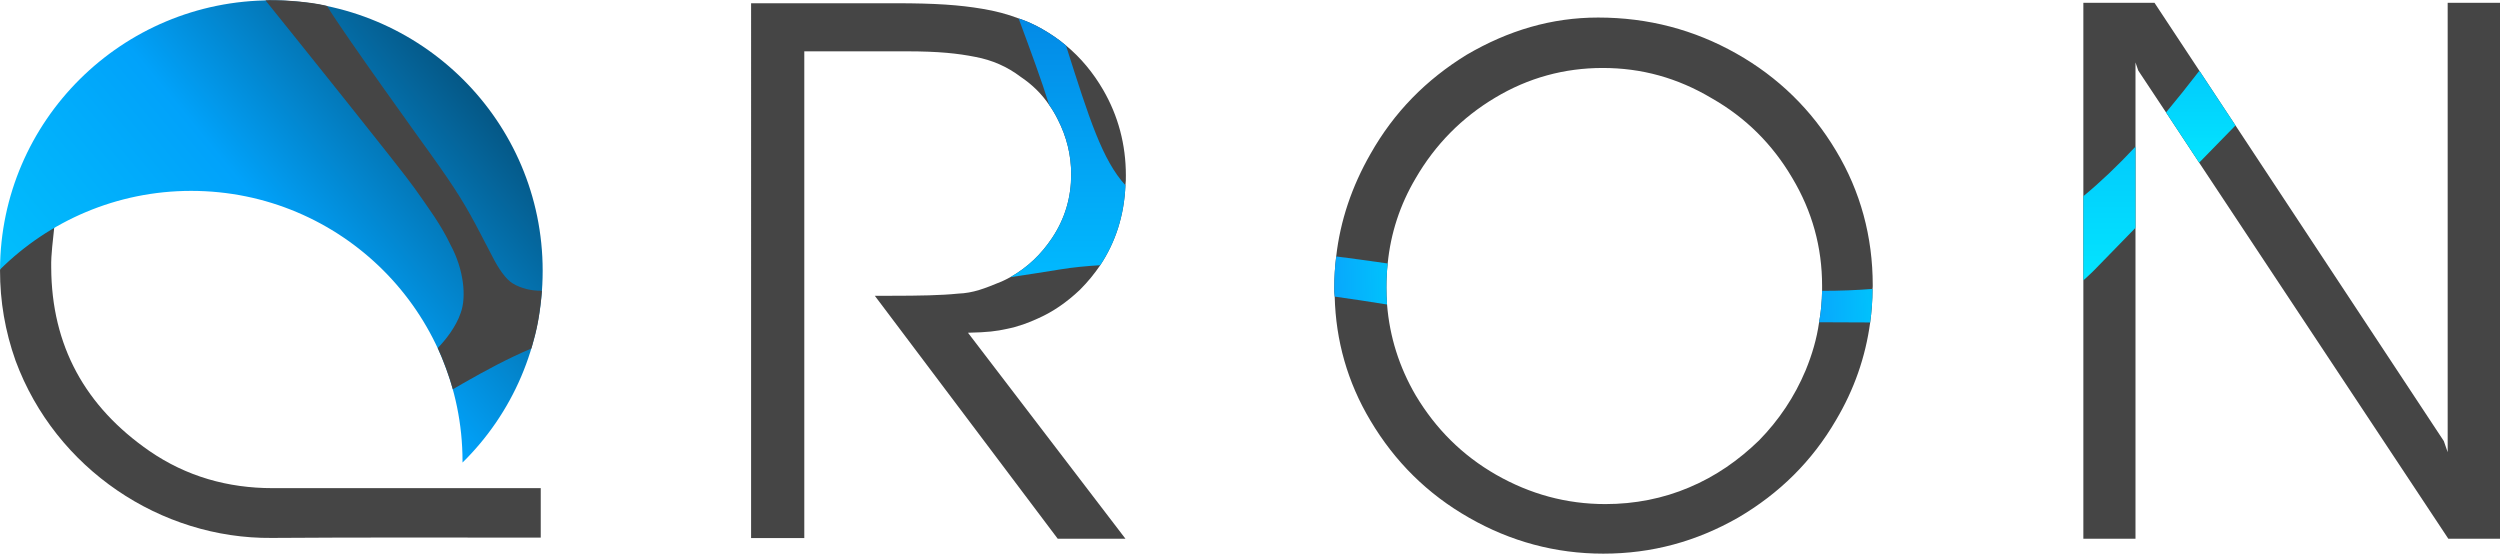
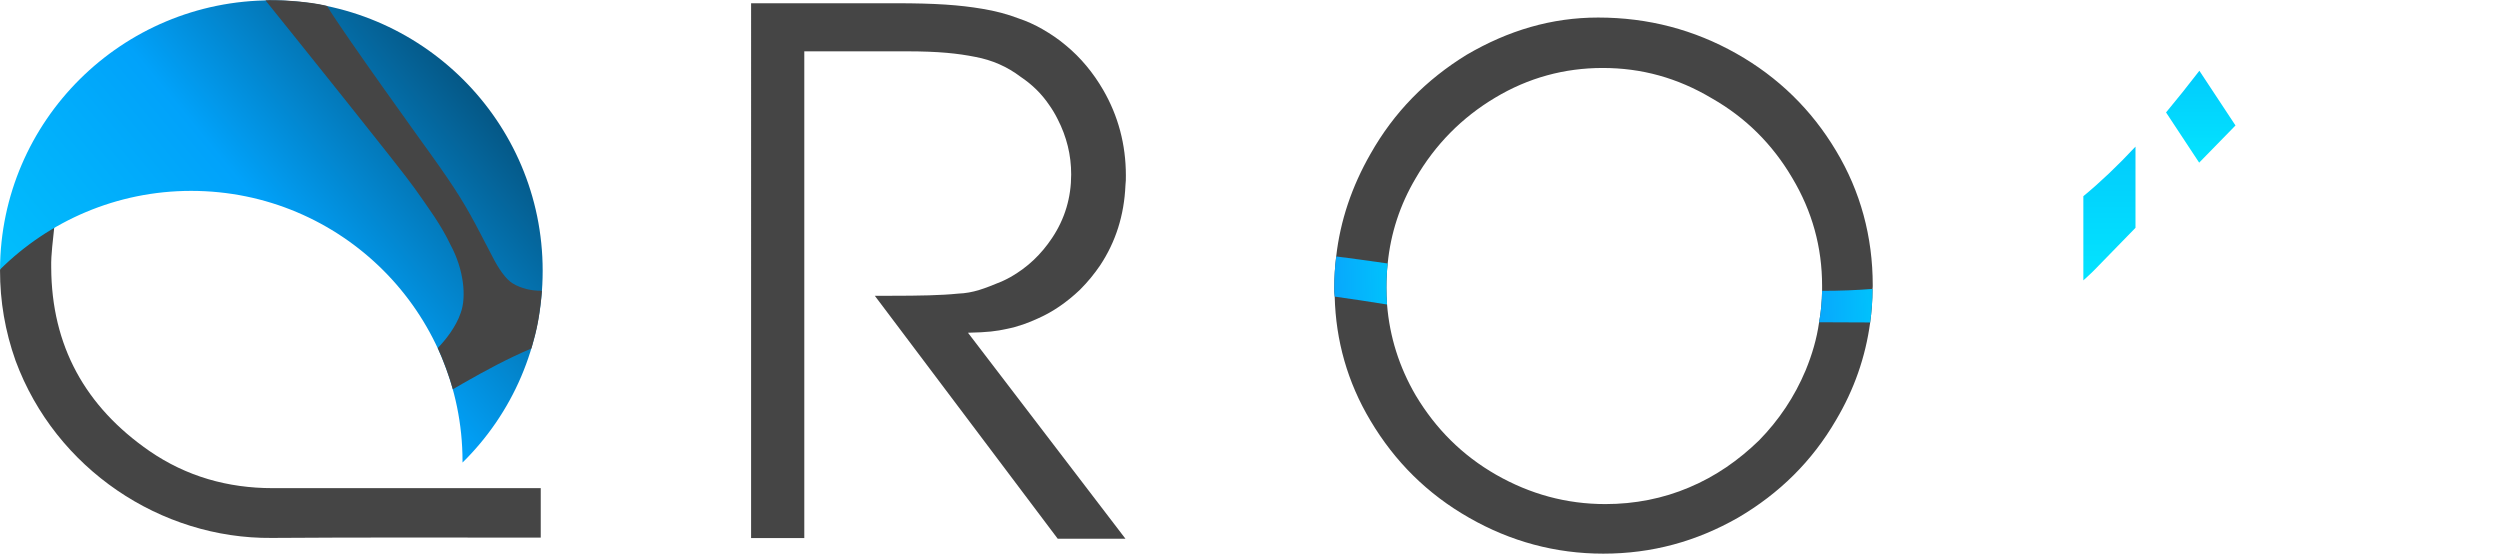
<svg xmlns="http://www.w3.org/2000/svg" version="1.1" id="Слой_1" x="0px" y="0px" width="117px" height="26px" viewBox="0 0 117 26" enable-background="new 0 0 117 26" xml:space="preserve">
  <g>
    <path fill="#454545" d="M0.001,12.652c0-0.074,0.03-0.163,0.074-0.208c0.744-0.712,1.548-1.335,2.426-1.855   c0.015-0.015,0.045-0.015,0.045-0.015c-0.06,0.653-0.164,1.306-0.149,1.944c0.015,3.665,1.593,6.513,4.6,8.591   c1.727,1.187,3.662,1.736,5.761,1.736c4.109,0,8.202,0,12.311,0c0.074,0,0.149,0,0.238,0c0,0.772,0,1.528,0,2.315   c-0.075,0-0.134,0-0.194,0c-4.138,0-8.262-0.015-12.4,0.015c-5.181,0.045-10.108-3.22-11.984-8.294   C0.239,15.501,0.001,14.106,0.001,12.652z" />
    <linearGradient id="SVGID_1_" gradientUnits="userSpaceOnUse" x1="-7.107" y1="-3.002" x2="25.635" y2="23.874" gradientTransform="matrix(1 0 0 -1 0 25.89)">
      <stop offset="0" style="stop-color:#00E7FF" />
      <stop offset="0.64" style="stop-color:#01A2FA" />
      <stop offset="1" style="stop-color:#073C5B" />
    </linearGradient>
    <path fill="url(#SVGID_1_)" d="M0.001,12.613C0.031,5.654,5.703,0.016,12.699,0.016c7.011,0,12.698,5.668,12.698,12.656   c0,3.516-1.429,6.691-3.751,8.976c0-0.015,0-0.045,0-0.059c0-6.988-5.687-12.656-12.698-12.656   C5.465,8.933,2.294,10.342,0.001,12.613z" />
    <path fill="#454545" d="M20.112,7.151c1.236,1.721,1.699,2.482,2.383,3.802c0.149,0.297,0.348,0.655,0.531,1.018   c0.299,0.595,0.642,1.097,0.978,1.298c0.389,0.233,0.855,0.341,1.359,0.341c-0.122,1.292-0.221,1.76-0.494,2.698   c-1.142,0.487-2.126,1.022-3.178,1.621c-0.149,0.089-0.499,0.289-0.499,0.289c-0.148-0.555-0.467-1.42-0.706-1.931   c0.366-0.372,0.855-0.995,1.073-1.637c0.283-0.757,0.14-2.052-0.466-3.174c-0.447-0.95-1.06-1.77-1.685-2.66   c-0.625-0.89-5.784-7.307-6.985-8.8c0.33-0.034,1.969,0.025,2.881,0.263C16.094,1.586,20.086,7.114,20.112,7.151z" />
    <path fill="#454545" d="M47.121,15.392c-0.5,0.11-0.89,0.16-1.82,0.18l7.37,9.64h-3.17l-8.56-11.37h0.75c1.33,0,2.36-0.02,3.14-0.1   c0.73-0.03,1.22-0.23,2.05-0.57c0.14-0.06,0.27-0.13,0.4-0.2c0.8-0.45,1.45-1.07,1.96-1.84c0.6-0.9,0.89-1.89,0.89-2.97   c0-0.91-0.21-1.76-0.63-2.58c-0.12-0.24-0.25-0.46-0.4-0.67c-0.35-0.52-0.8-0.96-1.34-1.32c-0.62-0.47-1.32-0.78-2.12-0.93   c-0.81-0.16-1.69-0.26-3.22-0.26h-4.78v22.78h-2.49V0.152h6.78c1.84,0,2.98,0.08,4.04,0.26c0.61,0.1,1.18,0.25,1.7,0.45   c0.39,0.13,0.76,0.3,1.11,0.5c0.4,0.23,0.77,0.48,1.11,0.77c0.69,0.57,1.27,1.27,1.74,2.08c0.7,1.21,1.06,2.55,1.06,4   c0,0.16,0,0.31-0.02,0.46c-0.06,1.41-0.46,2.65-1.18,3.74c-0.27,0.4-0.59,0.79-0.95,1.15c-0.62,0.59-1.27,1.03-1.92,1.32   C48.131,15.112,47.631,15.292,47.121,15.392z" />
    <linearGradient id="SVGID_2_" gradientUnits="userSpaceOnUse" x1="49.976" y1="12.972" x2="49.976" y2="0.862">
      <stop offset="0" style="stop-color:#01B9FF" />
      <stop offset="1" style="stop-color:#038AE6" />
    </linearGradient>
-     <path fill-rule="evenodd" clip-rule="evenodd" fill="url(#SVGID_2_)" d="M52.671,8.672c-0.06,1.41-0.46,2.65-1.18,3.74   c-0.66,0.04-1.28,0.1-1.83,0.19c-0.79,0.13-1.58,0.25-2.38,0.37c0.8-0.45,1.45-1.07,1.96-1.84c0.6-0.9,0.89-1.89,0.89-2.97   c0-0.91-0.21-1.76-0.63-2.58c-0.12-0.24-0.25-0.46-0.4-0.67c-0.35-1.13-0.84-2.46-1.43-4.05c0.39,0.13,0.76,0.3,1.11,0.5   c0.4,0.23,0.77,0.48,1.11,0.77c0,0.01,0.01,0.03,0.01,0.04C50.981,5.572,51.591,7.492,52.671,8.672z" />
-     <polygon fill="#454545" points="117.021,0.132 117.021,25.212 114.581,25.212 102.921,7.612 101.371,5.262 100.071,3.302    99.941,2.922 99.941,25.212 97.501,25.212 97.501,0.132 100.831,0.132 102.931,3.312 104.621,5.872 114.371,20.642 114.551,21.162    114.551,0.132  " />
    <linearGradient id="SVGID_3_" gradientUnits="userSpaceOnUse" x1="98.721" y1="13.122" x2="98.721" y2="6.267">
      <stop offset="0" style="stop-color:#03E4FF" />
      <stop offset="1" style="stop-color:#01C9FC" />
    </linearGradient>
    <path fill-rule="evenodd" clip-rule="evenodd" fill="url(#SVGID_3_)" d="M99.941,6.862v3.8l-1.92,1.97l-0.08,0.08   c-0.16,0.15-0.3,0.29-0.44,0.41v-3.94C98.301,8.522,99.111,7.752,99.941,6.862z" />
    <linearGradient id="SVGID_4_" gradientUnits="userSpaceOnUse" x1="102.996" y1="7.612" x2="102.996" y2="2.903">
      <stop offset="0" style="stop-color:#03E4FF" />
      <stop offset="1" style="stop-color:#01C9FC" />
    </linearGradient>
    <path fill-rule="evenodd" clip-rule="evenodd" fill="url(#SVGID_4_)" d="M104.621,5.872l-1.7,1.74l-1.55-2.35   c0.5-0.6,1.02-1.25,1.56-1.95L104.621,5.872z" />
    <path fill="#454545" d="M85.924,7.051c-1.14-1.91-2.7-3.44-4.67-4.55c-1.97-1.11-4.12-1.68-6.46-1.68c-2.18,0-4.2,0.6-6.15,1.74   c-1.89,1.16-3.4,2.68-4.51,4.65c-0.87,1.52-1.41,3.12-1.6,4.79c-0.06,0.48-0.09,0.97-0.09,1.46c0,0.14,0,0.28,0.02,0.42   c0.05,2.06,0.6,4.01,1.67,5.8c1.14,1.92,2.67,3.44,4.62,4.55c1.94,1.11,4.04,1.68,6.28,1.68c2.28,0,4.35-0.57,6.3-1.68   c1.95-1.14,3.48-2.66,4.59-4.57c0.85-1.43,1.38-2.95,1.6-4.57c0.07-0.51,0.11-1.03,0.11-1.57c0.01-0.06,0.01-0.11,0.01-0.17   C87.644,11.081,87.074,8.961,85.924,7.051z M85.134,15.081c-0.11,0.78-0.33,1.52-0.63,2.25c-0.52,1.24-1.25,2.33-2.18,3.28   c-0.96,0.93-2.03,1.68-3.27,2.2c-1.22,0.52-2.55,0.78-3.92,0.78c-1.84,0-3.53-0.47-5.11-1.37c-1.59-0.91-2.83-2.15-3.77-3.72   c-0.77-1.32-1.22-2.74-1.34-4.25c-0.02-0.26-0.03-0.52-0.03-0.79c0-0.38,0.02-0.76,0.06-1.13c0.14-1.41,0.57-2.74,1.31-3.99   c0.91-1.57,2.16-2.84,3.72-3.77c1.55-0.93,3.24-1.39,5.03-1.39c1.82,0,3.5,0.46,5.11,1.42c1.58,0.9,2.83,2.14,3.76,3.72   c0.94,1.57,1.4,3.25,1.4,5.06v0.23C85.264,14.111,85.224,14.601,85.134,15.081z" />
    <linearGradient id="SVGID_5_" gradientUnits="userSpaceOnUse" x1="64.963" y1="13.095" x2="62.439" y2="13.158">
      <stop offset="0" style="stop-color:#00C2FC" />
      <stop offset="1" style="stop-color:#08A8FC" />
    </linearGradient>
    <path fill-rule="evenodd" clip-rule="evenodd" fill="url(#SVGID_5_)" d="M64.884,13.461c0,0.27,0.01,0.53,0.03,0.79   c-0.79-0.13-1.61-0.25-2.45-0.37c-0.02-0.14-0.02-0.28-0.02-0.42c0-0.49,0.03-0.98,0.09-1.46c0.74,0.1,1.55,0.2,2.41,0.33   C64.904,12.701,64.884,13.081,64.884,13.461z" />
    <linearGradient id="SVGID_6_" gradientUnits="userSpaceOnUse" x1="87.653" y1="14.304" x2="85.122" y2="14.367">
      <stop offset="0" style="stop-color:#00C2FC" />
      <stop offset="1" style="stop-color:#08A8FC" />
    </linearGradient>
    <path fill-rule="evenodd" clip-rule="evenodd" fill="url(#SVGID_6_)" d="M87.634,13.521c0,0.54-0.04,1.06-0.11,1.57l-2.39-0.01   c0.09-0.48,0.13-0.97,0.14-1.47C86.104,13.611,86.884,13.581,87.634,13.521z" />
  </g>
</svg>